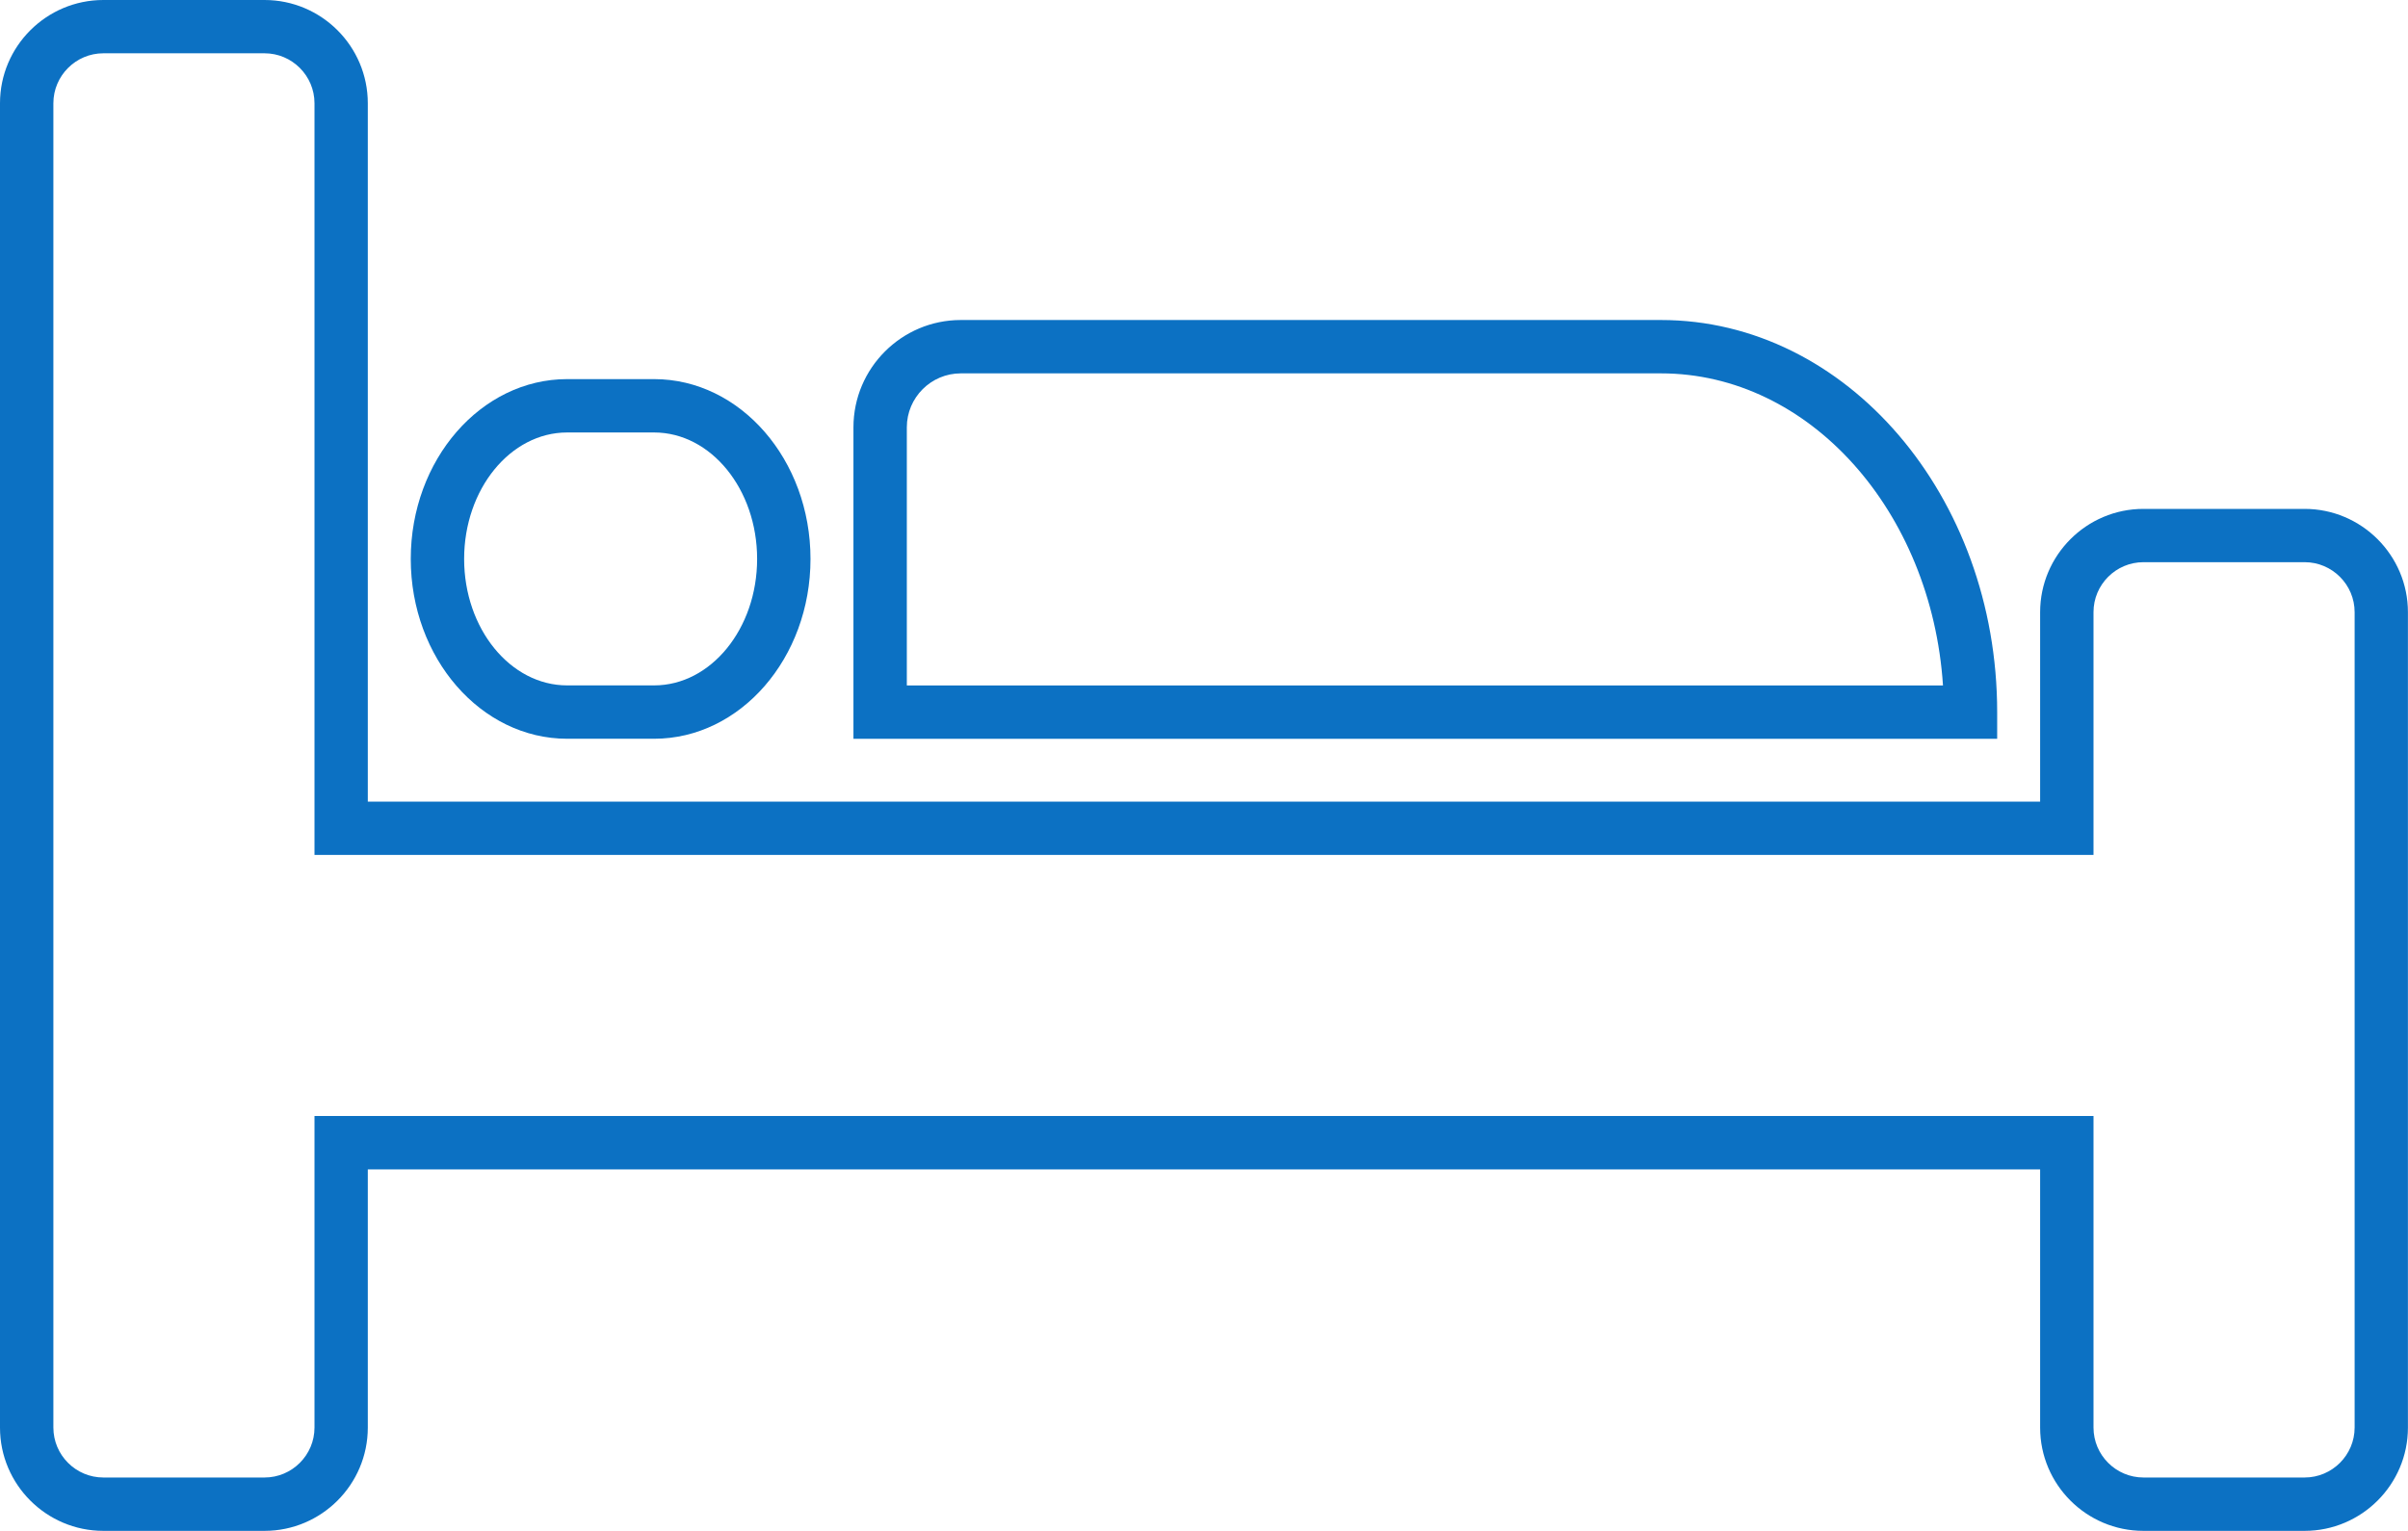
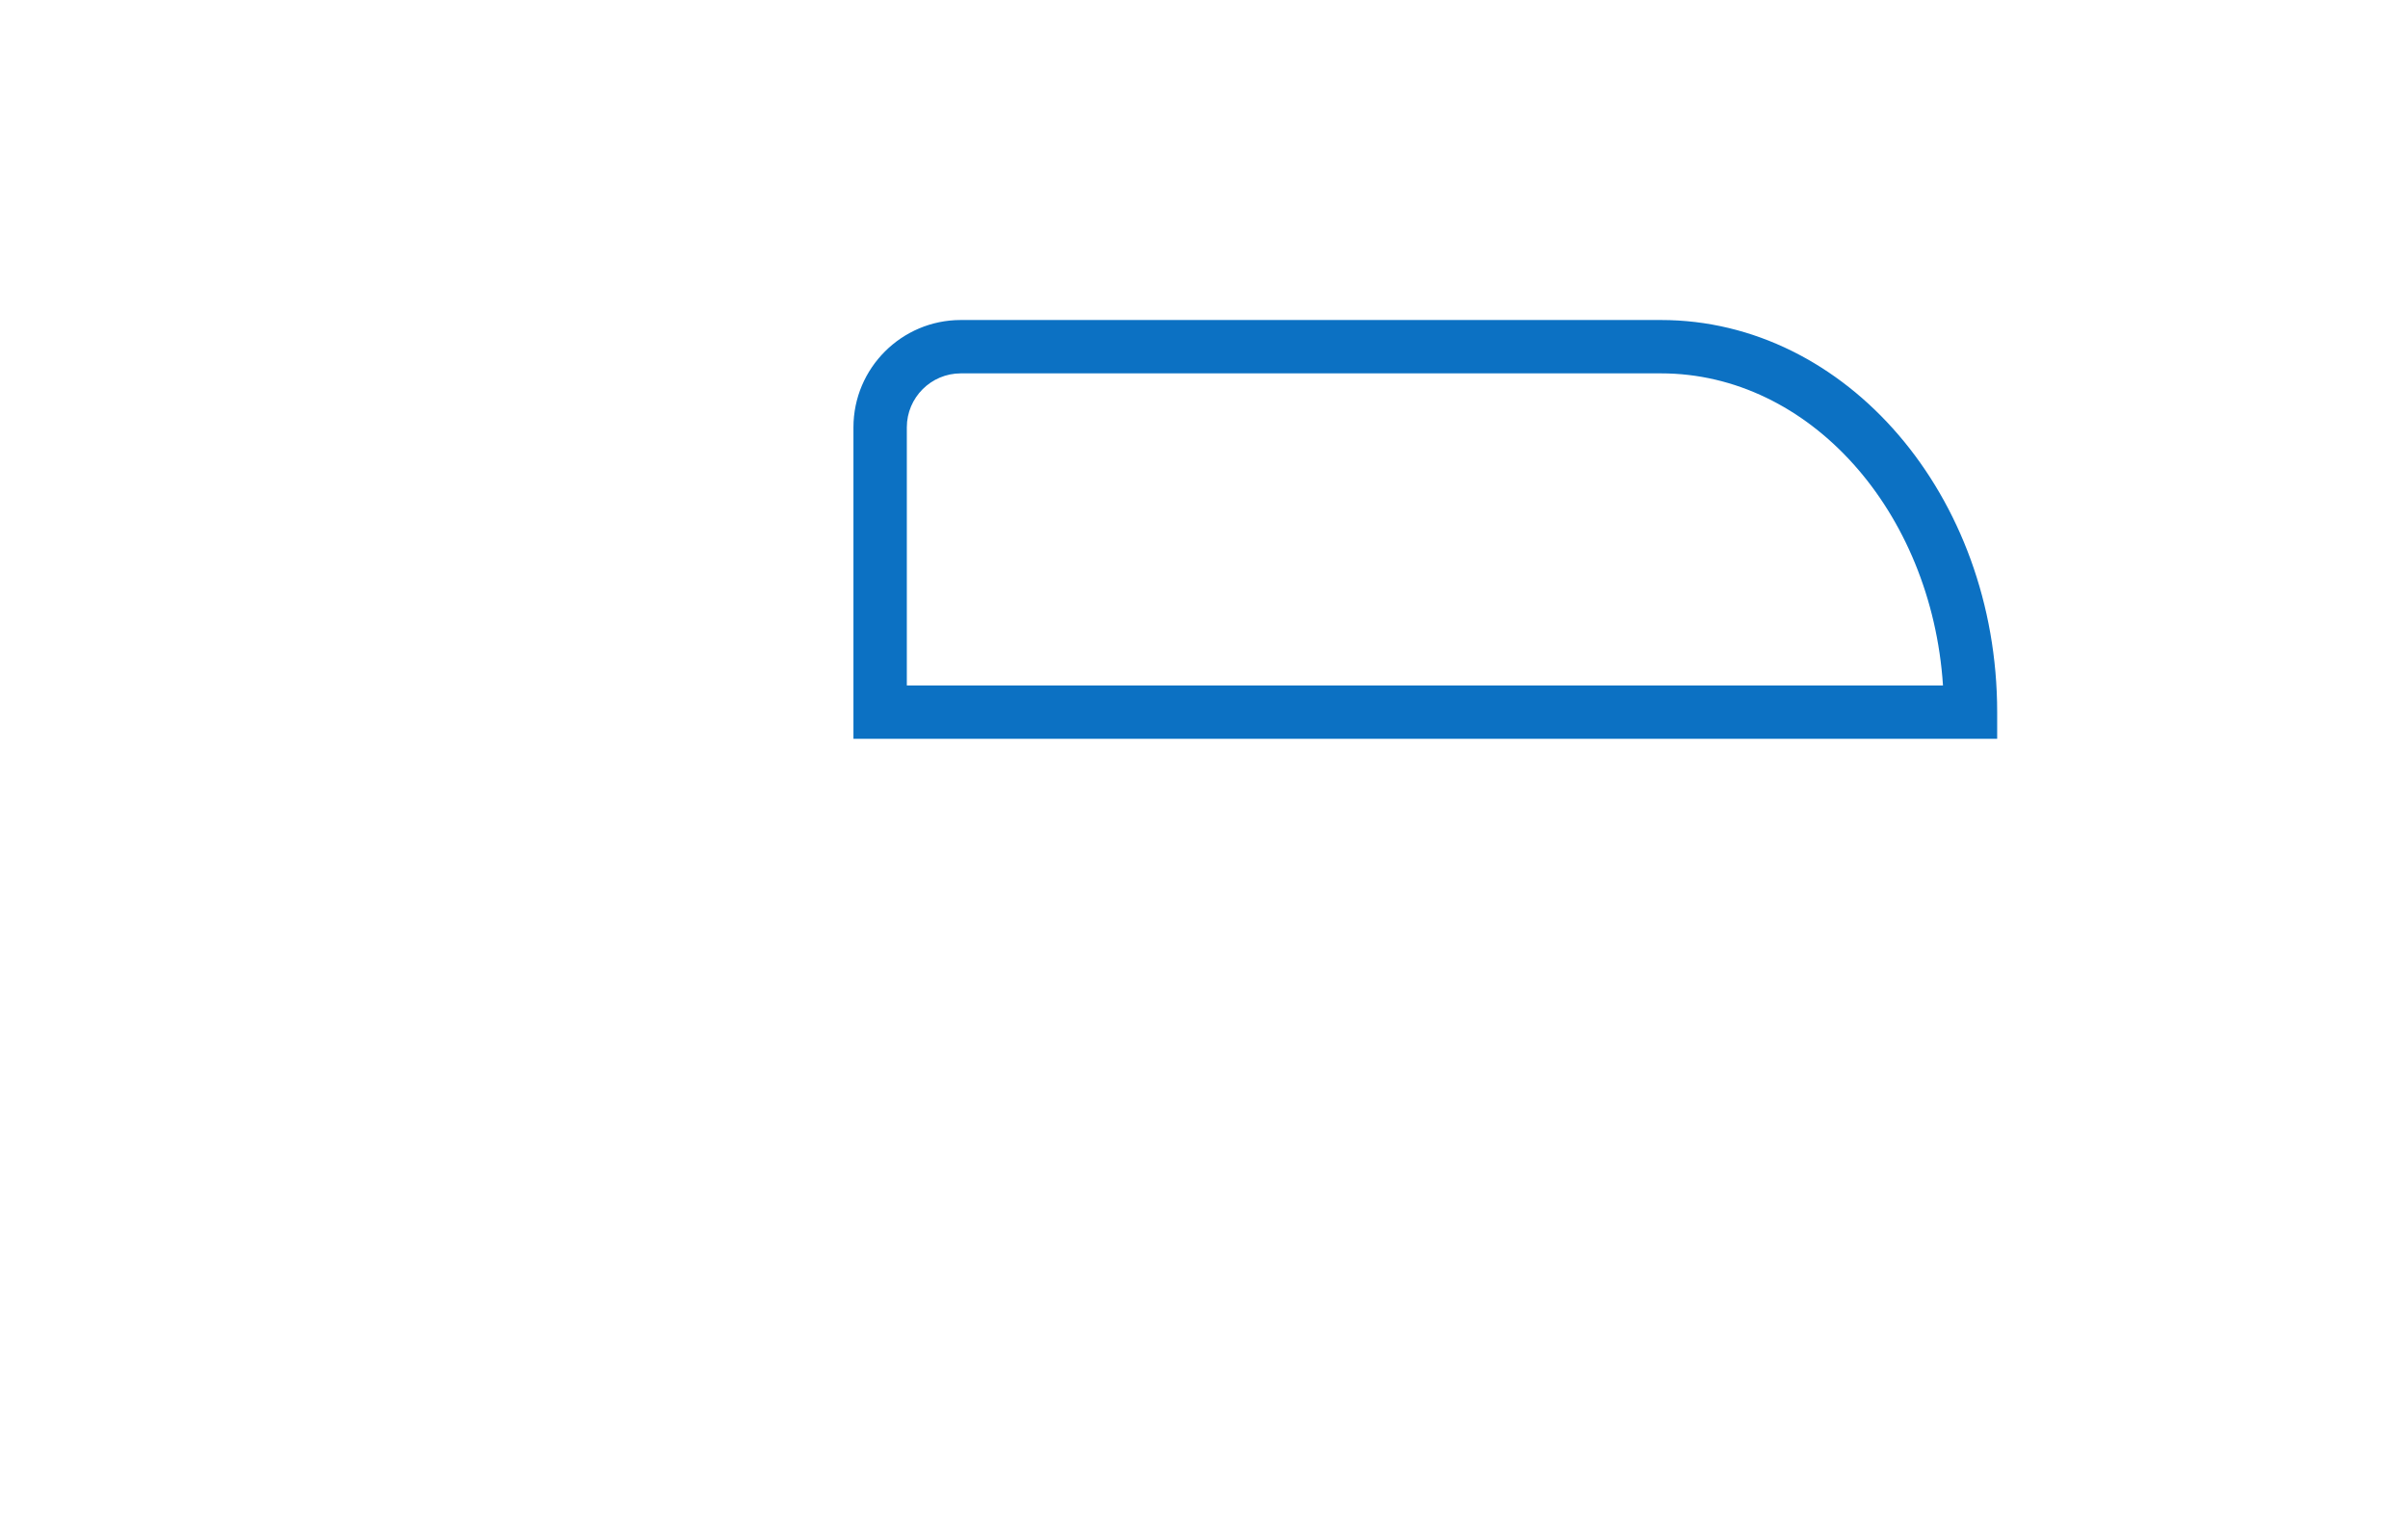
<svg xmlns="http://www.w3.org/2000/svg" id="Object" viewBox="0 0 355.96 226.37">
  <defs>
    <style>
      .cls-1 {
        fill: #0c71c3;
      }
    </style>
  </defs>
-   <path class="cls-1" d="M15.28,226.37h23.82c8.42,0,15.27-6.85,15.27-15.27v-38.18h247.21v38.18c0,8.42,6.85,15.27,15.27,15.27h23.82c8.42,0,15.28-6.85,15.28-15.27v-120.57c0-8.42-6.86-15.28-15.28-15.28h-23.82c-8.42,0-15.27,6.86-15.27,15.28v28.01H54.37V15.27c0-8.42-6.85-15.27-15.27-15.27H15.28C6.86,0,0,6.85,0,15.27v195.83c0,8.42,6.86,15.27,15.28,15.27ZM7.89,15.27c0-4.07,3.32-7.39,7.39-7.39h23.82c4.07,0,7.39,3.31,7.39,7.39v111.15h262.98v-35.9c0-4.07,3.31-7.39,7.39-7.39h23.82c4.07,0,7.39,3.32,7.39,7.39v120.57c0,4.07-3.32,7.39-7.39,7.39h-23.82c-4.07,0-7.39-3.31-7.39-7.39v-46.07H46.49v46.07c0,4.07-3.31,7.39-7.39,7.39H15.28c-4.07,0-7.39-3.31-7.39-7.39V15.27Z" />
-   <path class="cls-1" d="M83.84,109.24h12.85c12.75,0,23.12-11.93,23.12-26.59s-10.37-26.59-23.12-26.59h-12.85c-12.75,0-23.12,11.93-23.12,26.59s10.37,26.59,23.12,26.59ZM83.84,63.95h12.85c8.4,0,15.23,8.39,15.23,18.7s-6.83,18.7-15.23,18.7h-12.85c-8.4,0-15.23-8.39-15.23-18.7s6.83-18.7,15.23-18.7Z" />
  <path class="cls-1" d="M295.23,105.3c0-31.97-22.3-57.98-49.7-57.98h-103.5c-8.75,0-15.87,7.12-15.87,15.87v46.06h169.07v-3.94ZM134.05,101.36v-38.17c0-4.4,3.58-7.98,7.98-7.98h103.5c21.95,0,40,20.37,41.69,46.15h-153.17Z" />
</svg>